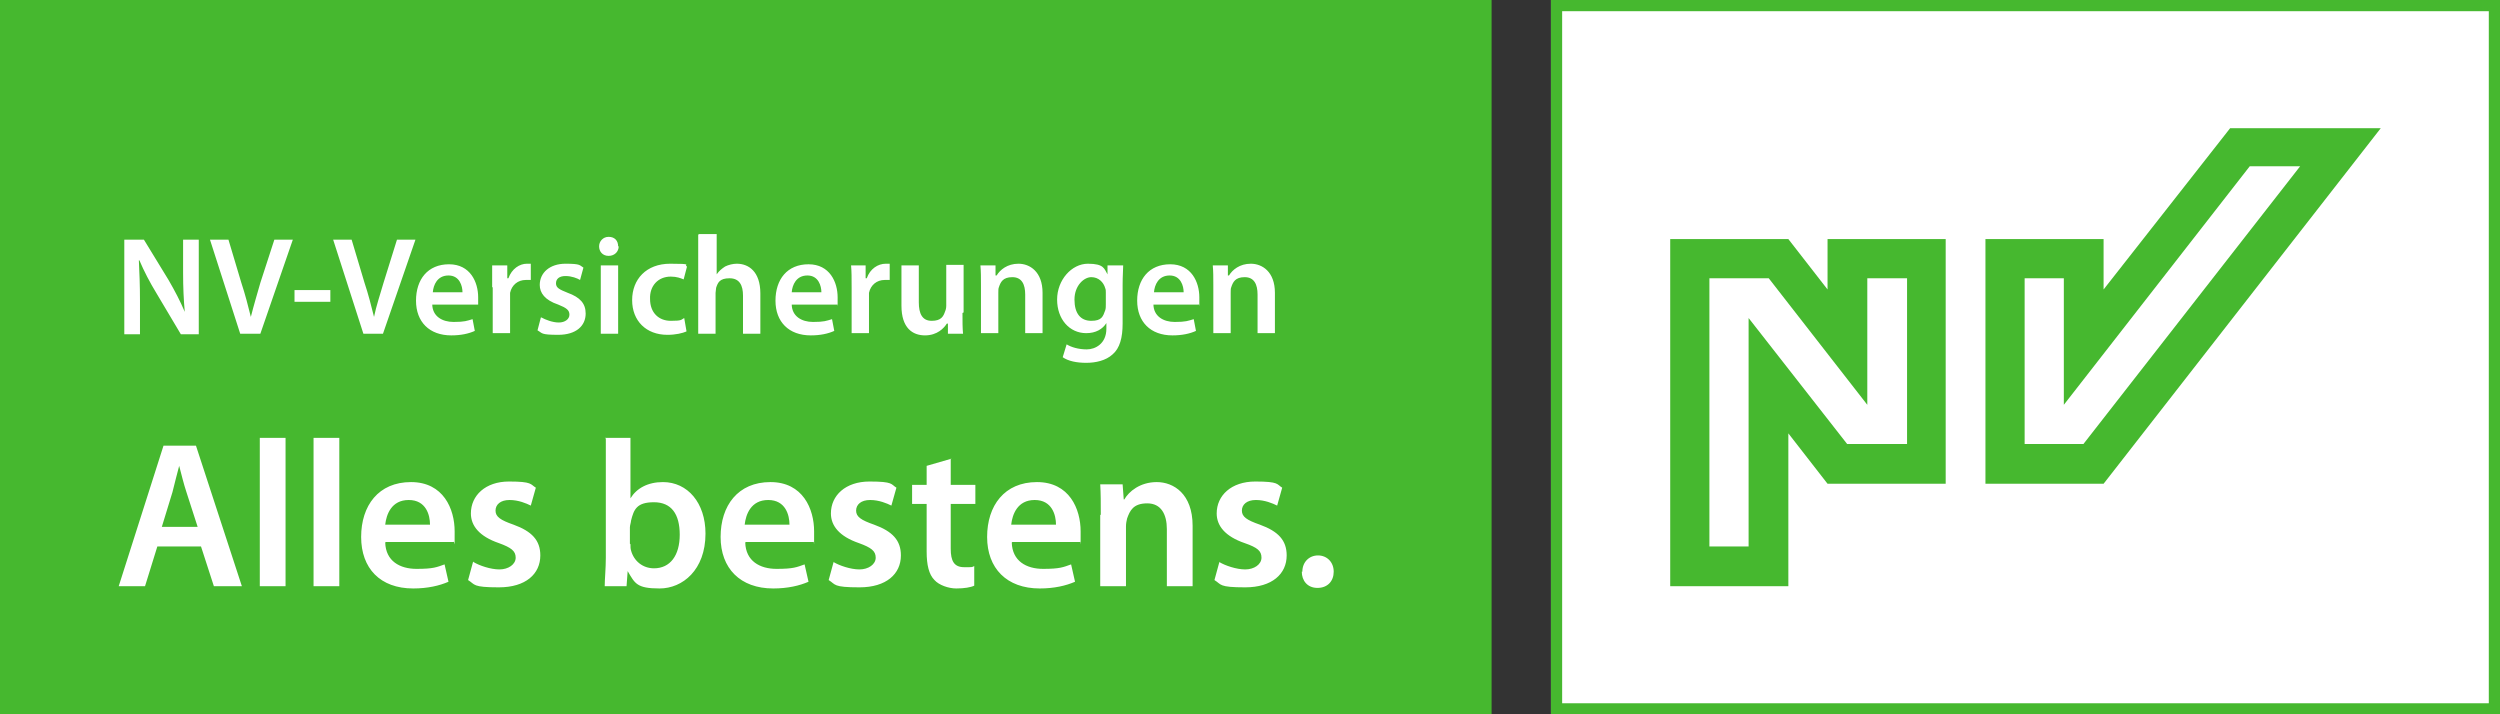
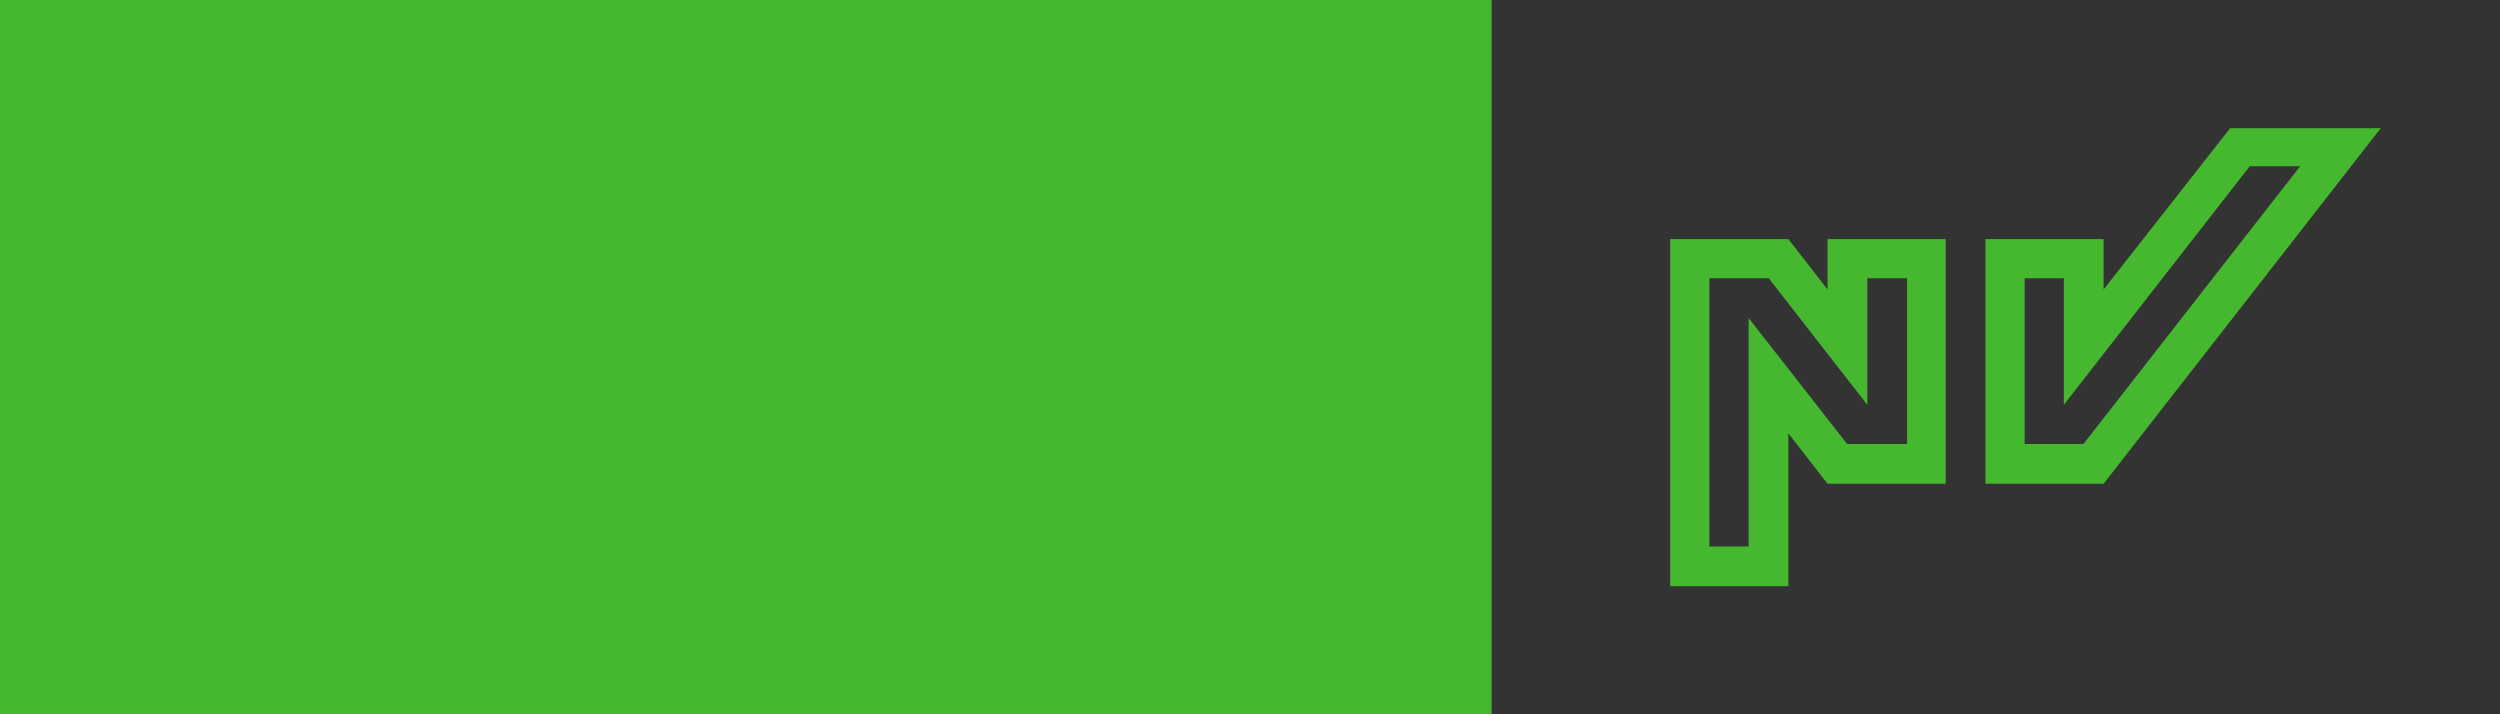
<svg xmlns="http://www.w3.org/2000/svg" id="Ebene_1" version="1.1" viewBox="0 0 446.5 127.6">
  <rect x="0" y="0" width="446.5" height="127.6" fill="#333333" stroke="none" />
  <defs>
    <style>.st0{fill:#fff}.st1{fill:#46b82f}</style>
  </defs>
  <g id="Logoboxen__x26__Signet">
-     <path d="M277 0h169.5v127.5H277z" class="st0" />
-     <path d="M444.5 2v123.6H279V2h165.5m2-2H277v127.6h169.5V0Z" class="st1" />
    <path d="M326.4 42.7v9l-7-9h-21.1v62h21.1V77.4l7 9h21.1V42.7h-21.1Zm14.1 36.6h-10.6l-17.6-22.5v40.8h-7V49.7h10.6l17.6 22.6V49.7h7.1v29.6ZM398.3 22.9l-22.6 28.8v-9h-21.1v43.7h21.1l49.5-63.5h-27Zm-26.1 56.4h-10.6V49.7h7v22.6l33.2-42.6h9l-38.7 49.6ZM0 0h266.4v127.6H0z" class="st1" />
  </g>
  <g id="Ebene_2">
-     <path d="m28.1 97.6-2.2 7.1h-4.7l8-25.1H35l8.2 25.1h-5l-2.3-7.1H28Zm7.2-3.5-2-6.2c-.5-1.5-.9-3.2-1.3-4.7-.4 1.4-.8 3.2-1.2 4.7l-1.9 6.2h6.4ZM46.4 78.2H51v26.5h-4.6V78.2ZM56 78.2h4.6v26.5H56V78.2ZM68.8 96.9c.1 3.3 2.6 4.7 5.6 4.7s3.6-.3 5-.8l.7 3.1c-1.6.7-3.7 1.2-6.3 1.2-5.9 0-9.3-3.6-9.3-9.2s3.1-9.8 8.9-9.8 7.8 4.8 7.8 8.8 0 1.5-.2 1.9H68.9Zm8-3.2c0-1.7-.7-4.4-3.8-4.4s-4 2.6-4.2 4.4h8ZM84.6 100.4c1 .6 3 1.3 4.6 1.3s2.9-.9 2.9-2.1-.8-1.8-3-2.6c-3.5-1.2-5-3.1-5-5.3 0-3.2 2.6-5.7 6.8-5.7s3.8.5 4.8 1.1l-.9 3.2c-.8-.4-2.2-1-3.8-1s-2.5.8-2.5 1.9.9 1.7 3.2 2.5c3.3 1.2 4.8 2.8 4.8 5.5 0 3.3-2.6 5.7-7.4 5.7s-4.2-.5-5.5-1.3l.9-3.3ZM108 78.2h4.6V89c1.1-1.8 3.1-2.9 5.8-2.9 4.4 0 7.6 3.7 7.6 9.2 0 6.5-4.1 9.8-8.2 9.8s-4.4-.9-5.7-3.1l-.2 2.7H108c0-1.2.2-3.2.2-5.1V78.3Zm4.6 19c0 .4 0 .8.1 1.1.5 1.9 2.1 3.2 4.1 3.2 2.9 0 4.6-2.3 4.6-6s-1.5-5.8-4.6-5.8-3.6 1.3-4.1 3.3c0 .3-.2.8-.2 1.2v2.9ZM133.1 96.9c.1 3.3 2.6 4.7 5.6 4.7s3.6-.3 5-.8l.7 3.1c-1.6.7-3.7 1.2-6.3 1.2-5.9 0-9.4-3.6-9.4-9.2s3.1-9.8 8.9-9.8 7.8 4.8 7.8 8.8 0 1.5-.1 1.9h-12.1Zm7.9-3.2c0-1.7-.7-4.4-3.8-4.4s-4 2.6-4.2 4.4h8ZM148.9 100.4c1 .6 3 1.3 4.6 1.3s2.9-.9 2.9-2.1-.8-1.8-3-2.6c-3.5-1.2-5-3.1-5-5.3 0-3.2 2.6-5.7 6.9-5.7s3.8.5 4.8 1.1l-.9 3.2c-.8-.4-2.2-1-3.8-1s-2.5.8-2.5 1.9.9 1.7 3.2 2.5c3.3 1.2 4.8 2.8 4.8 5.5 0 3.3-2.6 5.7-7.4 5.7s-4.2-.5-5.5-1.3l.9-3.3ZM169.8 81.9v4.7h4.4V90h-4.4v8c0 2.2.6 3.3 2.4 3.3s1.3 0 1.8-.2v3.5c-.6.3-1.8.5-3.2.5s-3.1-.6-3.9-1.5c-1-1-1.4-2.7-1.4-5.1V90h-2.6v-3.4h2.6v-3.4l4.5-1.3ZM180.7 96.9c.1 3.3 2.6 4.7 5.6 4.7s3.6-.3 5-.8l.7 3.1c-1.6.7-3.7 1.2-6.3 1.2-5.9 0-9.4-3.6-9.4-9.2s3.1-9.8 8.9-9.8 7.8 4.8 7.8 8.8 0 1.5-.1 1.9h-12.1Zm7.9-3.2c0-1.7-.7-4.4-3.8-4.4s-4 2.6-4.2 4.4h8ZM196.6 91.9c0-2.1 0-3.8-.1-5.4h4l.2 2.7h.1c.8-1.4 2.8-3.1 5.8-3.1s6.4 2.1 6.4 7.8v10.8h-4.6V94.5c0-2.6-1-4.6-3.5-4.6s-3.1 1.3-3.6 2.7c-.1.4-.2.9-.2 1.4v10.7h-4.6V92ZM217.8 100.4c1 .6 3 1.3 4.6 1.3s2.9-.9 2.9-2.1-.7-1.8-3-2.6c-3.5-1.2-5-3.1-5-5.3 0-3.2 2.6-5.7 6.9-5.7s3.8.5 4.8 1.1l-.9 3.2c-.8-.4-2.2-1-3.8-1s-2.5.8-2.5 1.9.9 1.7 3.2 2.5c3.3 1.2 4.8 2.8 4.8 5.5 0 3.3-2.6 5.7-7.4 5.7s-4.2-.5-5.5-1.3l.9-3.3ZM232.6 102.1c0-1.7 1.2-2.9 2.8-2.9s2.8 1.2 2.8 2.9-1.1 2.9-2.9 2.9-2.8-1.3-2.8-2.9ZM22.2 59.6V42.8h3.5l4.4 7.2c1.1 1.9 2.1 3.8 2.9 5.7-.2-2.2-.3-4.4-.3-7v-5.9h2.8v16.9h-3.2l-4.4-7.4c-1.1-1.8-2.2-3.9-3-5.8h-.1c.1 2.2.2 4.4.2 7.2v6h-2.8ZM42.9 59.6l-5.4-16.8h3.3l2.3 7.7c.7 2.1 1.2 4.1 1.7 6.1.5-2 1.1-4 1.7-6.1l2.5-7.7h3.3l-5.8 16.8H43ZM59 51.8v2.1h-6.4v-2.1H59ZM64.9 59.6l-5.4-16.8h3.3l2.3 7.7c.7 2.1 1.2 4.1 1.7 6.1.4-2 1.1-4 1.7-6.1l2.4-7.7h3.3l-5.8 16.8h-3.5ZM77.2 54.3c0 2.2 1.8 3.2 3.8 3.2s2.4-.2 3.4-.5l.4 2.1c-1.1.5-2.5.8-4.2.8-3.9 0-6.3-2.4-6.3-6.2s2.1-6.5 5.9-6.5 5.2 3.2 5.2 5.9v1.3h-8.2Zm5.4-2.1c0-1.1-.5-3-2.5-3s-2.7 1.7-2.8 3h5.3ZM87.9 51.3v-3.9h2.7v2.3h.2c.6-1.7 2-2.6 3.3-2.6h.7V50h-.9c-1.4 0-2.5.9-2.8 2.3v7.2H88v-8.2ZM96.7 56.7c.7.4 2 .9 3.1.9s1.9-.6 1.9-1.4-.5-1.2-2-1.8c-2.4-.8-3.3-2.1-3.3-3.5 0-2.2 1.8-3.8 4.6-3.8s2.5.3 3.2.7l-.6 2.2c-.5-.3-1.5-.7-2.6-.7s-1.7.5-1.7 1.3.6 1.1 2.1 1.7c2.2.8 3.2 1.9 3.2 3.7 0 2.2-1.7 3.8-4.9 3.8s-2.8-.3-3.7-.8l.6-2.3ZM110.5 44c0 .9-.7 1.7-1.8 1.7s-1.7-.8-1.7-1.7.7-1.7 1.7-1.7c1.1 0 1.7.7 1.7 1.7Zm-3.2 15.6V47.4h3.1v12.2h-3.1ZM122.6 59.2c-.7.3-1.9.6-3.4.6-3.8 0-6.3-2.5-6.3-6.2s2.5-6.5 6.8-6.5 2.3.2 3 .5l-.6 2.3c-.5-.2-1.2-.5-2.3-.5-2.3 0-3.8 1.7-3.7 4 0 2.5 1.6 3.9 3.7 3.9s1.8-.2 2.4-.5l.4 2.3ZM124.9 41.8h3.1V49c.4-.6.9-1 1.5-1.4.6-.3 1.4-.5 2.1-.5 2.1 0 4.2 1.4 4.2 5.3v7.2h-3.1v-6.8c0-1.8-.6-3.1-2.4-3.1s-2.1.8-2.4 1.7c0 .3-.1.6-.1.9v7.3h-3.1V41.9ZM141.4 54.3c0 2.2 1.8 3.2 3.8 3.2s2.4-.2 3.4-.5l.4 2.1c-1.1.5-2.5.8-4.2.8-3.9 0-6.3-2.4-6.3-6.2s2.1-6.5 5.9-6.5 5.2 3.2 5.2 5.9 0 1-.1 1.3h-8.1Zm5.3-2.1c0-1.1-.5-3-2.5-3s-2.7 1.7-2.8 3h5.3ZM152.1 51.3c0-1.7 0-2.8-.1-3.9h2.6v2.3h.2c.6-1.7 2-2.6 3.4-2.6h.7V50h-.9c-1.4 0-2.5.9-2.8 2.3v7.2h-3.1v-8.2ZM171.9 55.9c0 1.5 0 2.7.1 3.7h-2.7v-1.8h-.2c-.5.8-1.7 2.1-3.9 2.1s-4.2-1.3-4.2-5.3v-7.2h3.1V54c0 2 .6 3.3 2.3 3.3s2.1-.8 2.4-1.7c.1-.2.2-.6.2-1v-7.3h3.1v8.5ZM175.2 51c0-1.4 0-2.6-.1-3.6h2.7v1.8h.2c.6-1 1.9-2.1 3.9-2.1s4.3 1.4 4.3 5.2v7.2h-3.1v-6.9c0-1.8-.6-3.1-2.3-3.1s-2.1.9-2.4 1.8c-.1.2-.1.6-.1 1v7.2h-3.1V51ZM200.5 57.8c0 2.5-.5 4.4-1.8 5.5-1.2 1.1-3 1.5-4.7 1.5s-3.2-.3-4.2-1l.7-2.3c.8.5 2.1.9 3.6.9s3.5-1 3.5-3.7v-1c-.7 1.1-1.9 1.8-3.6 1.8-3 0-5.2-2.5-5.2-6s2.6-6.4 5.5-6.4 2.9.9 3.5 1.9v-1.6h2.8c0 .8-.1 1.8-.1 3.5v6.9Zm-3-5.5c0-.3 0-.6-.1-.8-.3-1.1-1.2-2-2.5-2s-3 1.5-3 4 1.1 3.8 3 3.8 2.1-.8 2.5-1.9c.1-.3.1-.7.1-1.1v-2ZM206 54.3c0 2.2 1.8 3.2 3.8 3.2s2.4-.2 3.4-.5l.4 2.1c-1.1.5-2.5.8-4.2.8-3.9 0-6.3-2.4-6.3-6.2s2.1-6.5 5.9-6.5 5.2 3.2 5.2 5.9 0 1-.1 1.3H206Zm5.4-2.1c0-1.1-.5-3-2.5-3s-2.7 1.7-2.8 3h5.3ZM216.7 51c0-1.4 0-2.6-.1-3.6h2.7v1.8h.2c.6-1 1.9-2.1 3.9-2.1s4.3 1.4 4.3 5.2v7.2h-3.1v-6.9c0-1.8-.6-3.1-2.3-3.1s-2.1.9-2.4 1.8c-.1.2-.1.6-.1 1v7.2h-3.1V51Z" class="st0" />
-   </g>
+     </g>
</svg>